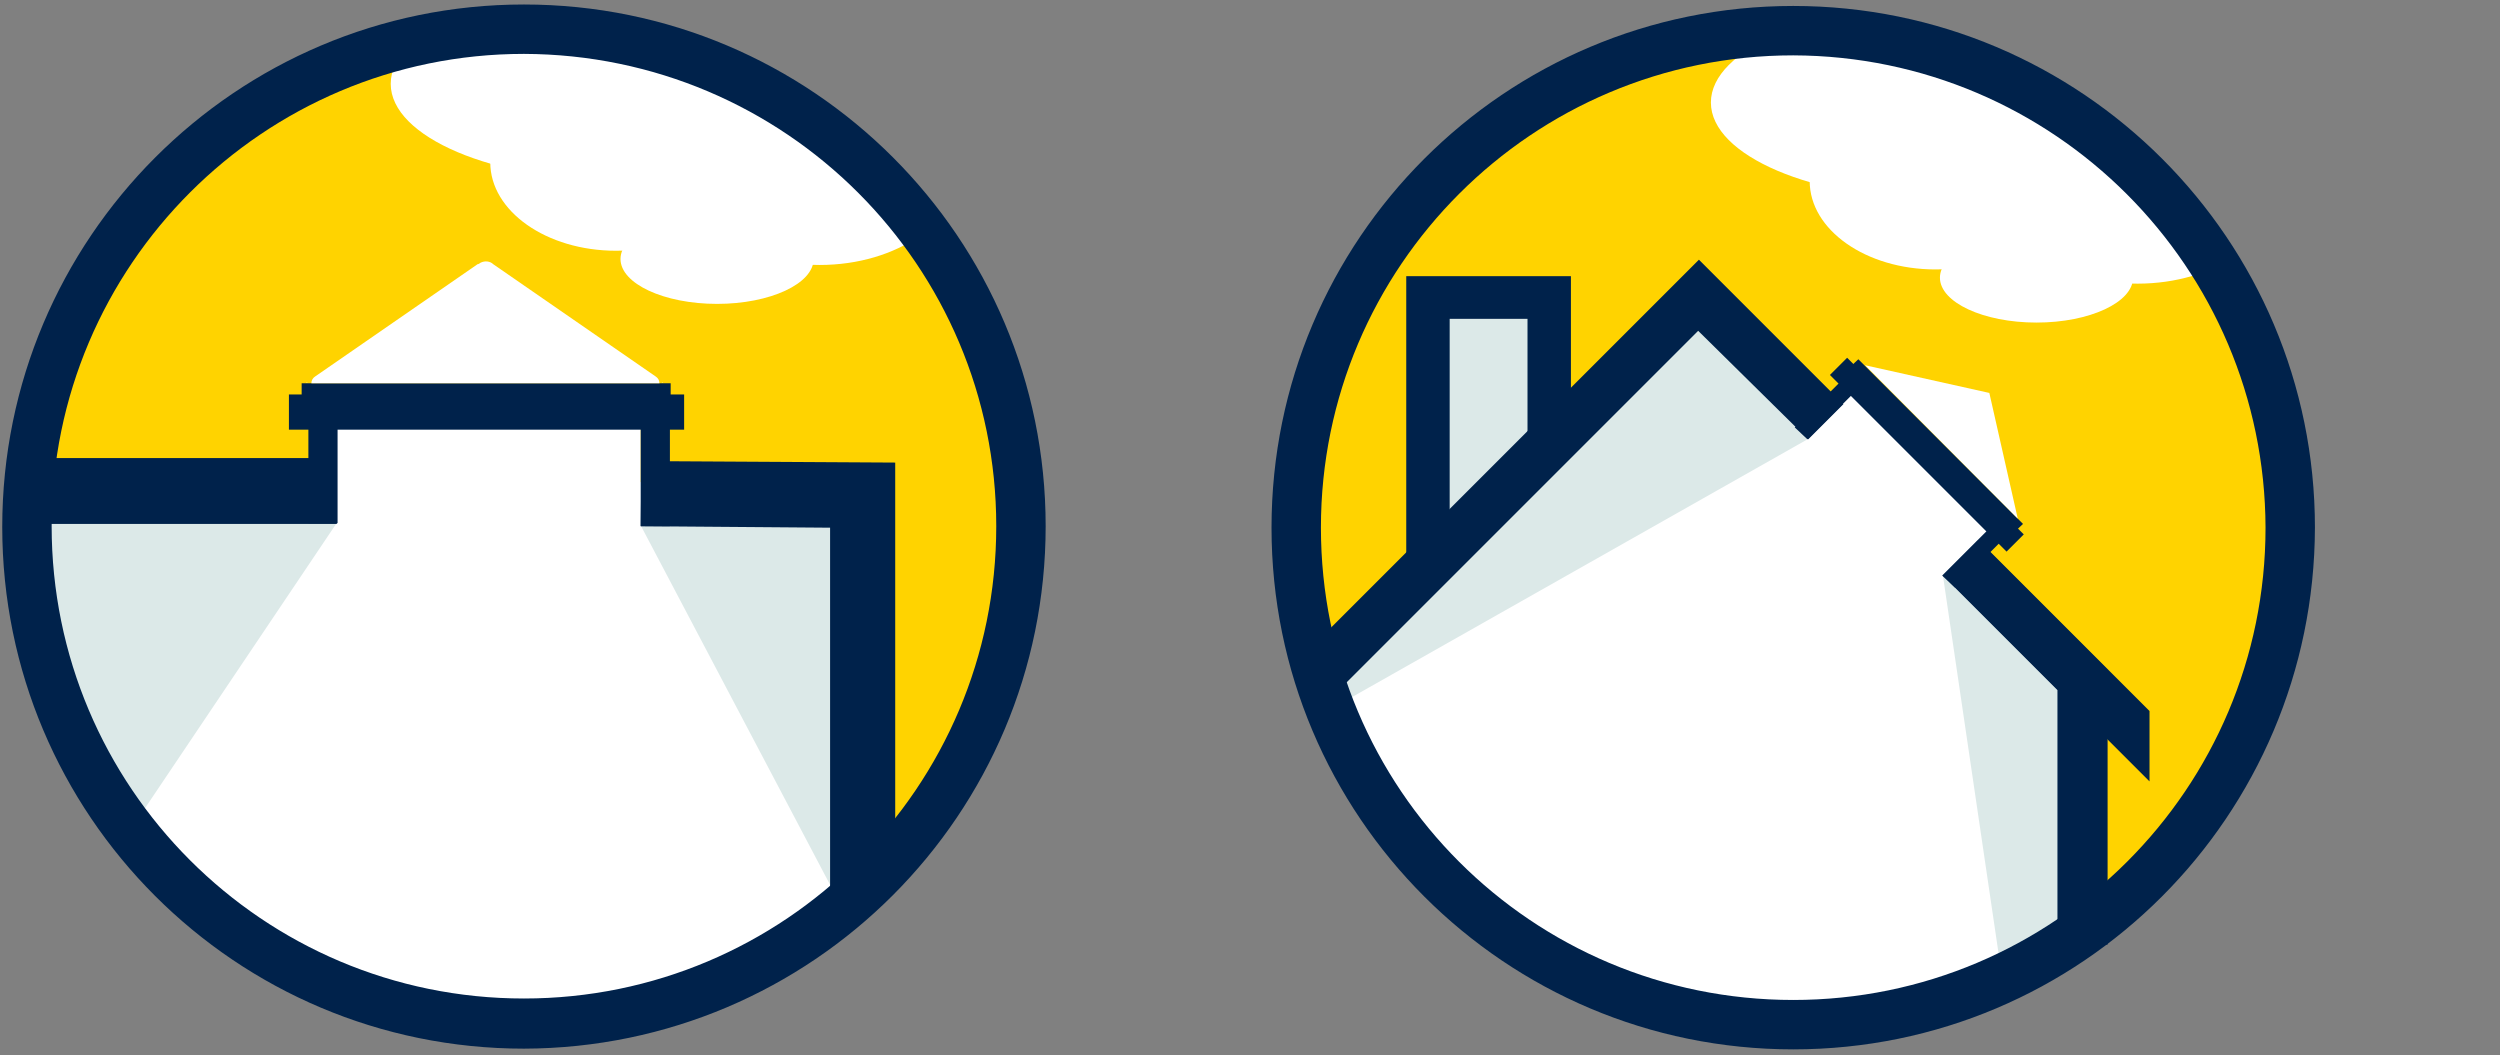
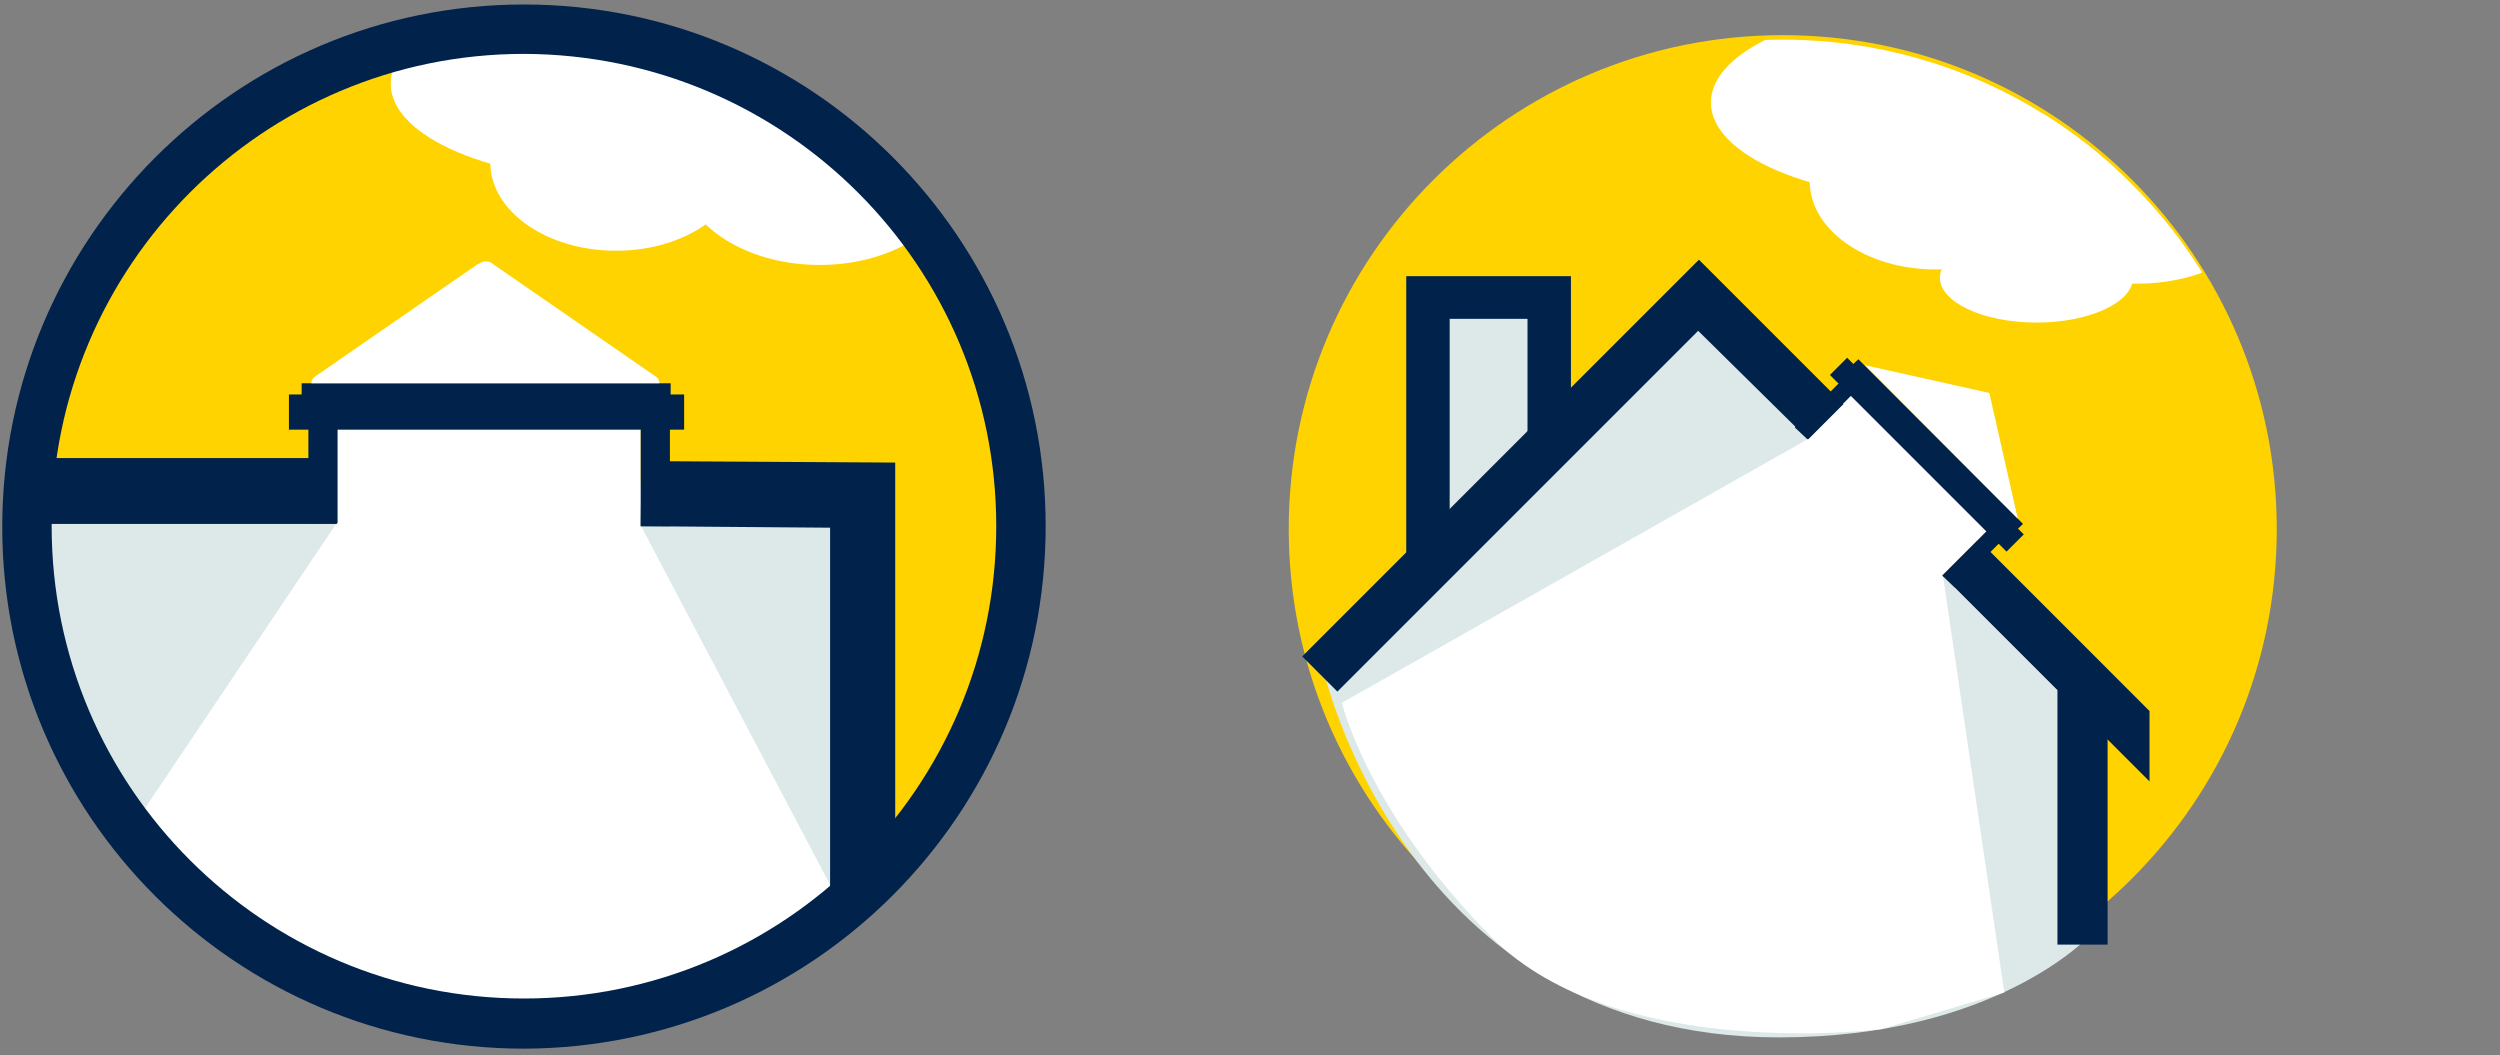
<svg xmlns="http://www.w3.org/2000/svg" xmlns:xlink="http://www.w3.org/1999/xlink" version="1.1" width="334" height="141" viewBox="0 0 334 141" style="enable-background:new 0 0 334 141;" xml:space="preserve">
  <rect x="0" y="0" width="334" height="141" fill="#808080" stroke="none" />
  <style type="text/css"> .st0{clip-path:url(#SVGID_00000130635005791274559040000014373895895259440787_);} .st1{fill:#FFD300;} .st2{fill:#DCE9E8;} .st3{fill:#FFFFFF;} .st4{fill:#00224B;} .st5{clip-path:url(#SVGID_00000067937463912131783150000003810999587880728207_);} .st6{clip-path:url(#SVGID_00000053532722695287155760000001105458763260554385_);} .st7{clip-path:url(#SVGID_00000158732711193940493890000007423743700095657644_);} .st8{clip-path:url(#SVGID_00000118367695370781666440000005211273938545082773_);} </style>
  <g id="Group_59457">
    <g id="Group_59454">
      <g>
        <defs>
          <path id="SVGID_1_" d="M2.7,71.1c0,36.5,29.6,66,66,66s66-29.6,66-66c0-36.5-29.6-66-66-66C32.3,5,2.7,34.6,2.7,71.1 C2.7,71.1,2.7,71.1,2.7,71.1" />
        </defs>
        <clipPath id="SVGID_00000041293867305638395530000003576160696632770947_">
          <use xlink:href="#SVGID_1_" style="overflow:visible;" />
        </clipPath>
        <g id="Group_59453" style="clip-path:url(#SVGID_00000041293867305638395530000003576160696632770947_);">
          <path id="Path_42977" class="st1" d="M-16.5,71.9c0-45.1,36.5-81.6,81.6-81.6s81.6,36.5,81.6,81.6s-36.5,81.6-81.6,81.6 C20,153.5-16.5,117-16.5,71.9" />
          <path id="Path_42978" class="st2" d="M-18.1,64.4h133.3v72.1c0,0-14.3,17.9-51.1,17.9s-82.3-34-82.3-77.7 C-18.3,62.8-18.1,64.4-18.1,64.4" />
          <path id="Path_42979" class="st3" d="M44.9,55.1V70L5.1,129.2c0,0,23.6,24.3,54,24.3s55.8-16.9,55.8-16.9v-10.8L85.6,70.2V55.5 L44.9,55.1z" />
          <path id="Path_42980" class="st4" d="M119.5,137.6h-8.6V70.5l-25.3-0.2l0.1-8.7l33.9,0.2V137.6z" />
          <path id="Path_42981" class="st3" d="M90.7,22.3c0,7.2,8.4,13.1,18.8,13.1s18.8-5.9,18.8-13.1s-8.4-13.1-18.8-13.1 S90.7,15.1,90.7,22.3" />
-           <path id="Path_42982" class="st3" d="M82.9,34.6c0,3.3,5.8,6,12.9,6s12.9-2.7,12.9-6s-5.8-6-12.9-6S82.9,31.3,82.9,34.6" />
          <path id="Path_42983" class="st3" d="M65.5,21.7c0,6.5,7.5,11.8,16.8,11.8s16.8-5.3,16.8-11.8S91.6,9.9,82.3,9.9 S65.5,15.2,65.5,21.7" />
          <path id="Path_42984" class="st3" d="M52.2,11.2c0,7.1,13.6,12.9,30.4,12.9S113,18.3,113,11.2S99.4-1.8,82.6-1.8 S52.2,4,52.2,11.2" />
          <rect id="Rectangle_10059" x="85.6" y="55.7" class="st4" width="3.9" height="14.6" />
          <rect id="Rectangle_10060" x="41.2" y="55.4" class="st4" width="3.9" height="14.5" />
          <rect id="Rectangle_10061" x="38.6" y="52.7" class="st4" width="52.8" height="4.7" />
          <rect id="Rectangle_10062" x="40.3" y="51.2" class="st4" width="49.3" height="2.5" />
          <rect id="Rectangle_10063" x="-14.8" y="61.2" class="st4" width="59.8" height="8.8" />
          <path id="Path_42985" class="st3" d="M88.6,51.1h-0.2C88.5,51.2,88.6,51.1,88.6,51.1" />
-           <path id="Path_42986" class="st3" d="M41.1,51.1h-0.2C40.9,51.1,41,51.2,41.1,51.1" />
        </g>
      </g>
    </g>
    <g id="Group_59456">
      <g>
        <defs>
          <rect id="SVGID_00000138571697483327125790000004784830473702978953_" x="-18.3" y="-9.7" width="166.4" height="314.2" />
        </defs>
        <clipPath id="SVGID_00000069357529583789473190000005220606737865694358_">
          <use xlink:href="#SVGID_00000138571697483327125790000004784830473702978953_" style="overflow:visible;" />
        </clipPath>
        <g id="Group_59455" style="clip-path:url(#SVGID_00000069357529583789473190000005220606737865694358_);">
          <path id="Path_42988" class="st4" d="M70,140.1c-38.5,0-69.7-31.2-69.7-69.7S31.5,0.6,70,0.6s69.7,31.2,69.7,69.7 C139.7,108.8,108.5,140,70,140.1 M70,7.2C35.2,7.2,6.9,35.5,6.9,70.3c0,34.8,28.2,63.1,63.1,63.1c34.8,0,63.1-28.2,63.1-63.1 c0,0,0,0,0,0C133.1,35.5,104.9,7.3,70,7.2" />
          <path id="Path_42989" class="st3" d="M88.1,51.2c0-0.4-0.2-0.7-0.5-0.9c-2.3-1.6-19.8-13.7-21.7-15c-0.4-0.4-1.1-0.5-1.7-0.2 c-0.1,0.1-0.3,0.2-0.4,0.2c-1.9,1.3-19.4,13.4-21.7,15c-0.3,0.2-0.5,0.5-0.5,0.9h44.2l0,0L88.1,51.2z" />
        </g>
      </g>
    </g>
  </g>
  <g id="Group_59538" transform="translate(188.075 9.296)">
    <g id="Group_59533">
      <g>
        <defs>
          <rect id="SVGID_00000088125165834142725990000007509071879065374127_" x="-18.3" y="-8.5" width="139.5" height="139.5" />
        </defs>
        <clipPath id="SVGID_00000162351989930664610280000017145467544309777838_">
          <use xlink:href="#SVGID_00000088125165834142725990000007509071879065374127_" style="overflow:visible;" />
        </clipPath>
        <g id="Group_59532" style="clip-path:url(#SVGID_00000162351989930664610280000017145467544309777838_);">
          <path id="Path_43074" class="st1" d="M-15.9,61.4c0-36.5,29.6-66,66-66c36.5,0,66,29.6,66,66c0,36.5-29.6,66-66,66c0,0,0,0,0,0 C13.7,127.4-15.9,97.8-15.9,61.4" />
          <path id="Path_43075" class="st2" d="M91,115.8V82.4L38.9,30.4L19.7,49.6V30.4H2.6v35.3l-14,14c0,0,10.8,49.6,61,49.6 C78.5,129.3,91,115.8,91,115.8" />
          <path id="Path_43076" class="st3" d="M59.4,43.3l-6,6.1L-8.8,84.6c0,0,3.5,14.7,20.1,31.4s52,12.2,52,12.2l16.4-4.9l-8.2-55.7 l6.3-6.1L59.4,43.3z" />
          <path id="Path_43077" class="st4" d="M93.5,116.9h-6.7v-34L71.5,67.6l4.7-4.7l17.3,17.3V116.9z" />
          <path id="Path_43078" class="st4" d="M-9.4,83.1l-4.7-4.7l53-53l19.3,19.3l-4.7,4.7L38.8,34.9L-9.4,83.1z" />
          <path id="Path_43079" class="st4" d="M5.6,64.6h-5.8V27.6h22v21h-5.8V33.3H5.6V64.6z" />
          <path id="Path_43080" class="st4" d="M80,64.4L56.4,40.8l2.3-2.3l23.6,23.6L80,64.4z" />
          <path id="Path_43081" class="st4" d="M99.1,95.1L73,69l4.7-4.7l21.4,21.4L99.1,95.1z" />
        </g>
      </g>
    </g>
    <g id="Group_59535">
      <g>
        <defs>
          <path id="SVGID_00000155144044149377318220000002732307111130082472_" d="M-15.9,62c0,36.5,29.6,66,66,66s66-29.6,66-66 c0-36.5-29.6-66-66-66c0,0,0,0,0,0C13.7-4-15.9,25.6-15.9,62" />
        </defs>
        <clipPath id="SVGID_00000017502861002410192820000004919546388313036686_">
          <use xlink:href="#SVGID_00000155144044149377318220000002732307111130082472_" style="overflow:visible;" />
        </clipPath>
        <g id="Group_59534" style="clip-path:url(#SVGID_00000017502861002410192820000004919546388313036686_);">
          <path id="Path_43082" class="st3" d="M78.8,15.5c0,7.2,8.4,13.1,18.7,13.1s18.7-5.8,18.7-13S107.8,2.5,97.5,2.5 S78.8,8.3,78.8,15.5" />
          <path id="Path_43083" class="st3" d="M71.1,27.8c0,3.3,5.8,6,12.9,6s12.9-2.7,12.9-6s-5.8-6-12.9-6S71.1,24.5,71.1,27.8" />
          <path id="Path_43084" class="st3" d="M53.7,14.9c0,6.5,7.5,11.8,16.8,11.8s16.8-5.3,16.8-11.8S79.7,3.1,70.4,3.1 S53.7,8.4,53.7,14.9" />
          <path id="Path_43085" class="st3" d="M40.5,4.4c0,7.1,13.6,12.9,30.3,12.9s30.3-5.8,30.3-12.9S87.5-8.5,70.8-8.5 S40.5-2.7,40.5,4.4" />
        </g>
      </g>
    </g>
    <g id="Group_59537">
      <g>
        <defs>
          <rect id="SVGID_00000010308901043166976230000010402023358157991596_" x="-18.3" y="-8.5" width="139.5" height="139.5" />
        </defs>
        <clipPath id="SVGID_00000059279310201039079850000012119702203879611529_">
          <use xlink:href="#SVGID_00000010308901043166976230000010402023358157991596_" style="overflow:visible;" />
        </clipPath>
        <g id="Group_59536" style="clip-path:url(#SVGID_00000059279310201039079850000012119702203879611529_);">
-           <path id="Path_43087" class="st4" d="M51.5,130.9c-38.5,0-69.7-31.2-69.7-69.7c0-38.5,31.2-69.7,69.7-69.7 c38.5,0,69.7,31.2,69.7,69.7c0,0,0,0,0,0C121.1,99.7,90,130.9,51.5,130.9 M51.5-1.9c-34.8,0-63.1,28.2-63.1,63.1 s28.2,63.1,63.1,63.1c34.8,0,63.1-28.2,63.1-63.1c0,0,0,0,0,0C114.5,26.4,86.3-1.8,51.5-1.9" />
          <path id="Path_43088" class="st4" d="M53.4,49.4l-1.7-1.6l6.2-6.2l1.7,1.6L53.4,49.4z" />
          <path id="Path_43089" class="st4" d="M73.1,69.2l-1.7-1.6l6.2-6.2l1.7,1.6L73.1,69.2z" />
          <path id="Path_43090" class="st4" d="M80.5,62.3l-22-22l1.7-1.6l22,22L80.5,62.3z" />
-           <path id="Path_43091" class="st3" d="M81.5,60l-3.8-16.8l-16.6-3.7L81.5,60z" />
+           <path id="Path_43091" class="st3" d="M81.5,60l-3.8-16.8l-16.6-3.7z" />
        </g>
      </g>
    </g>
  </g>
</svg>